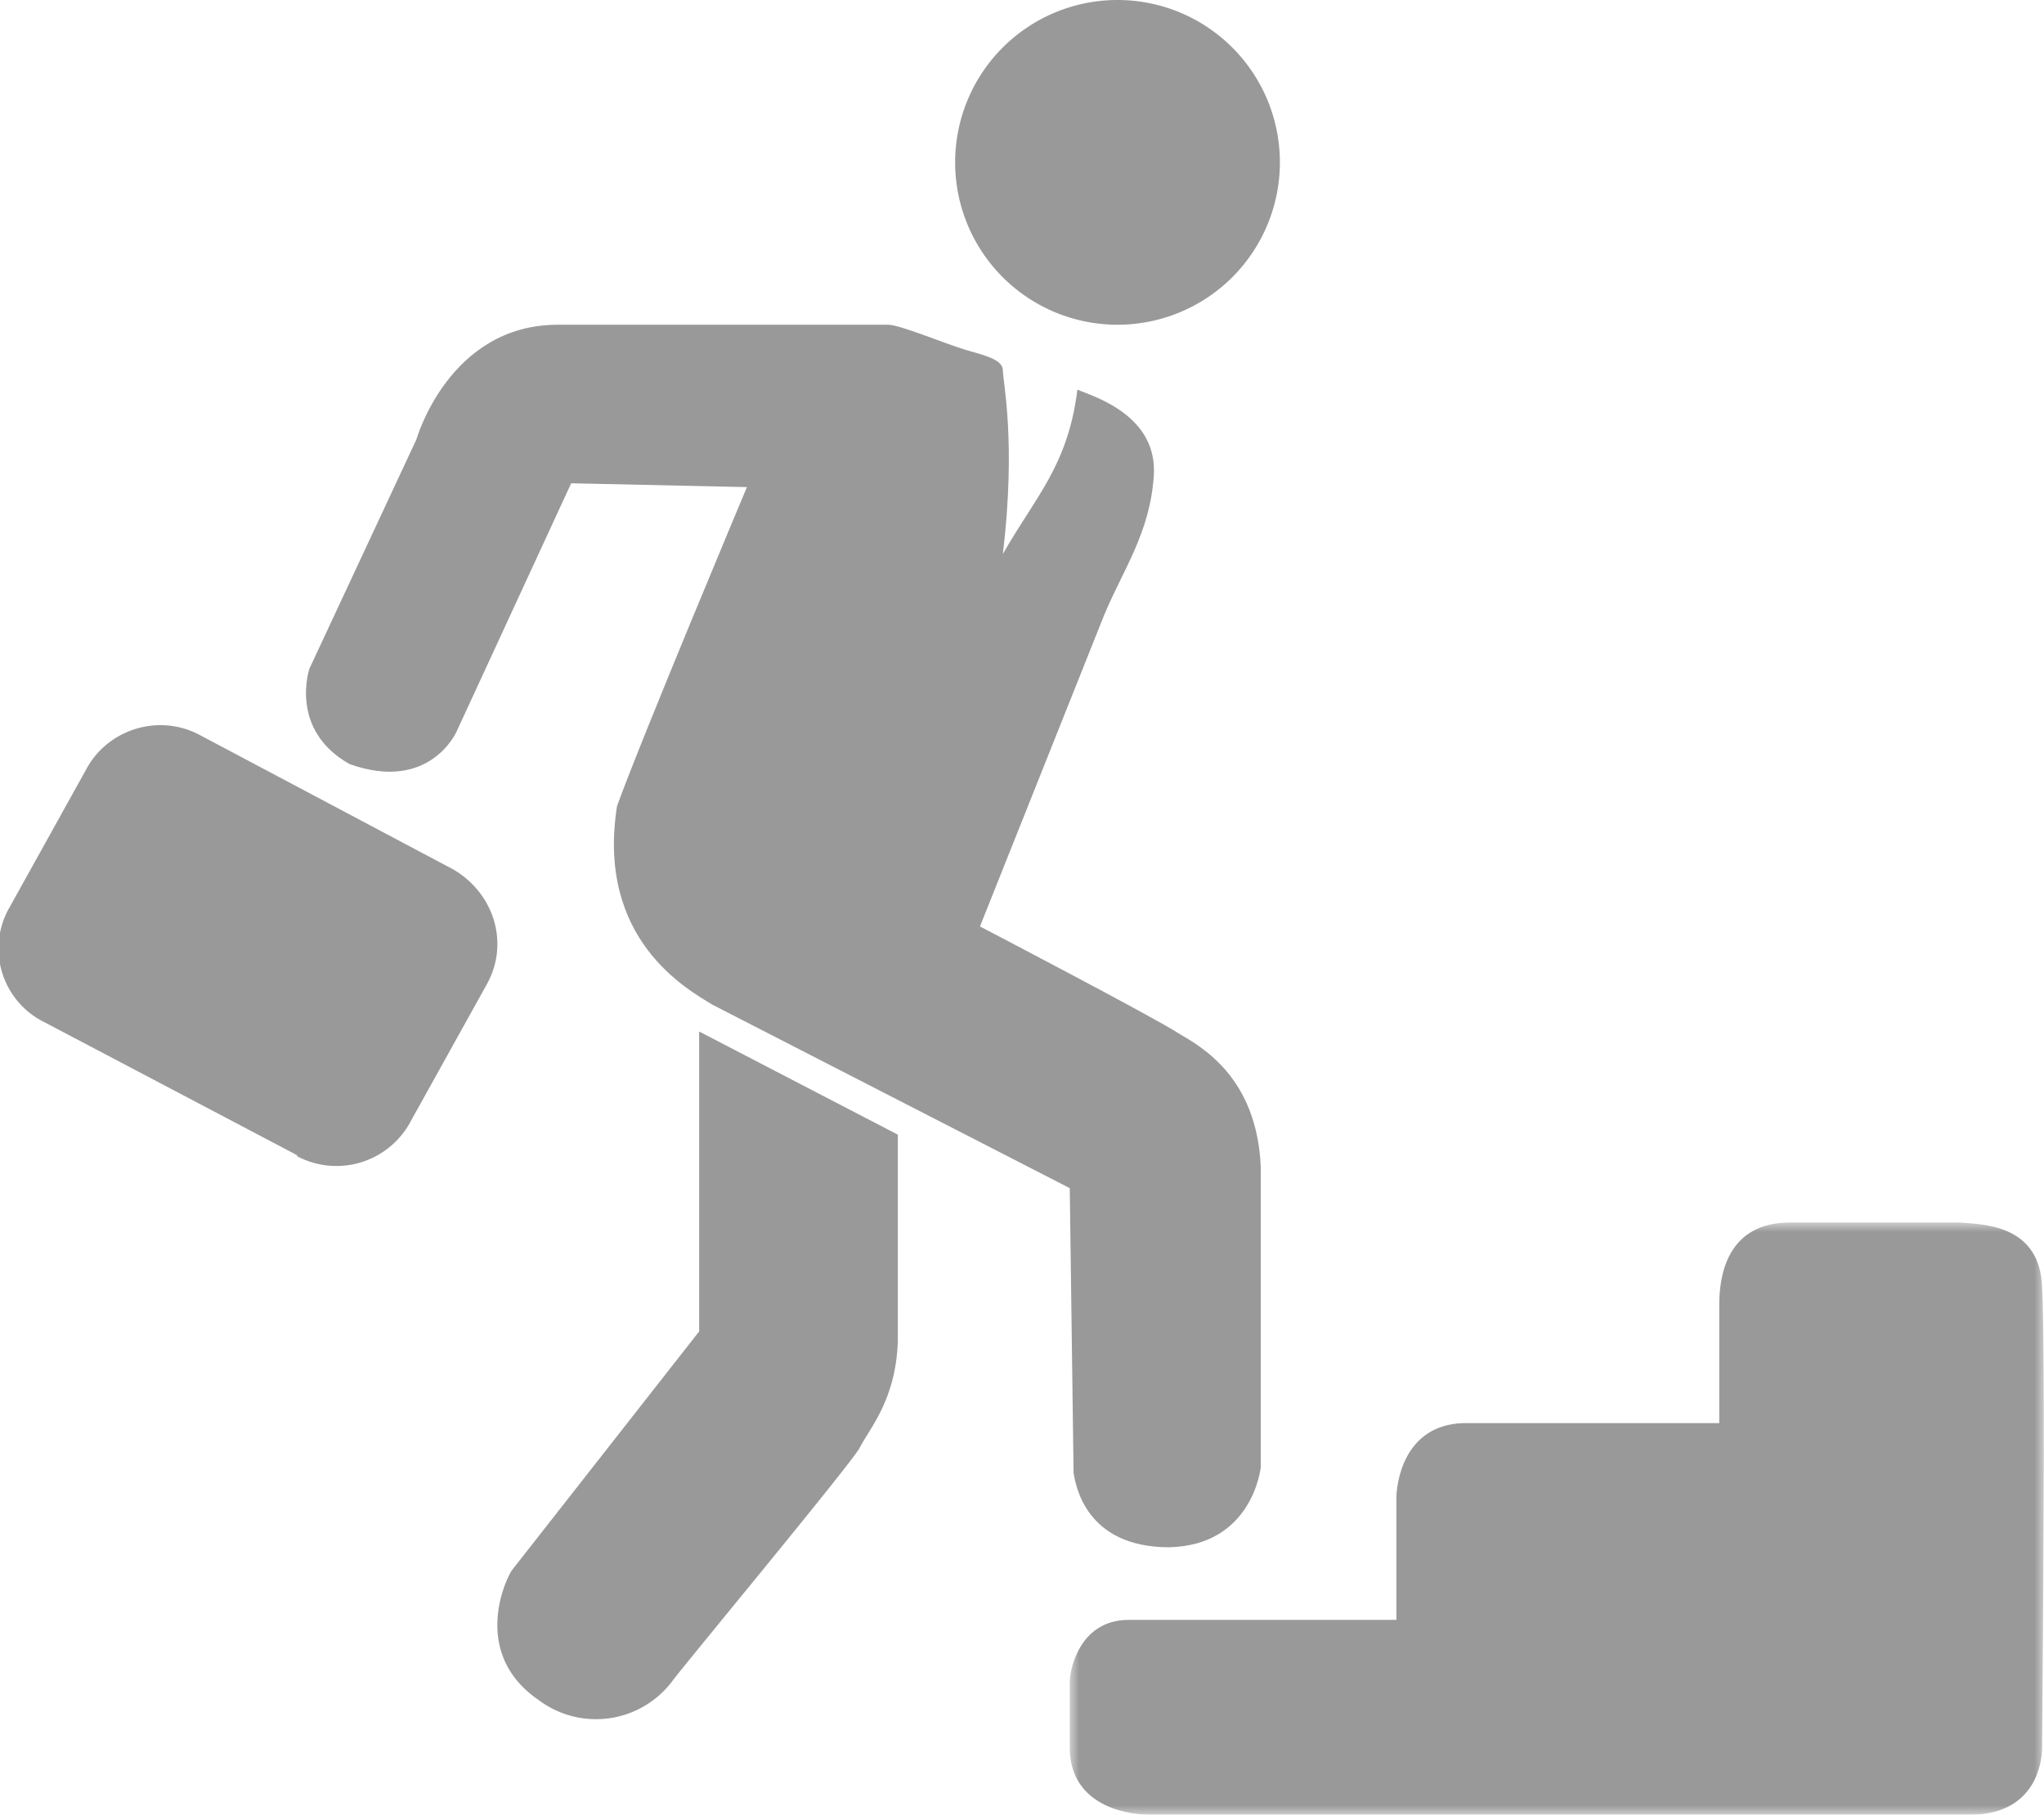
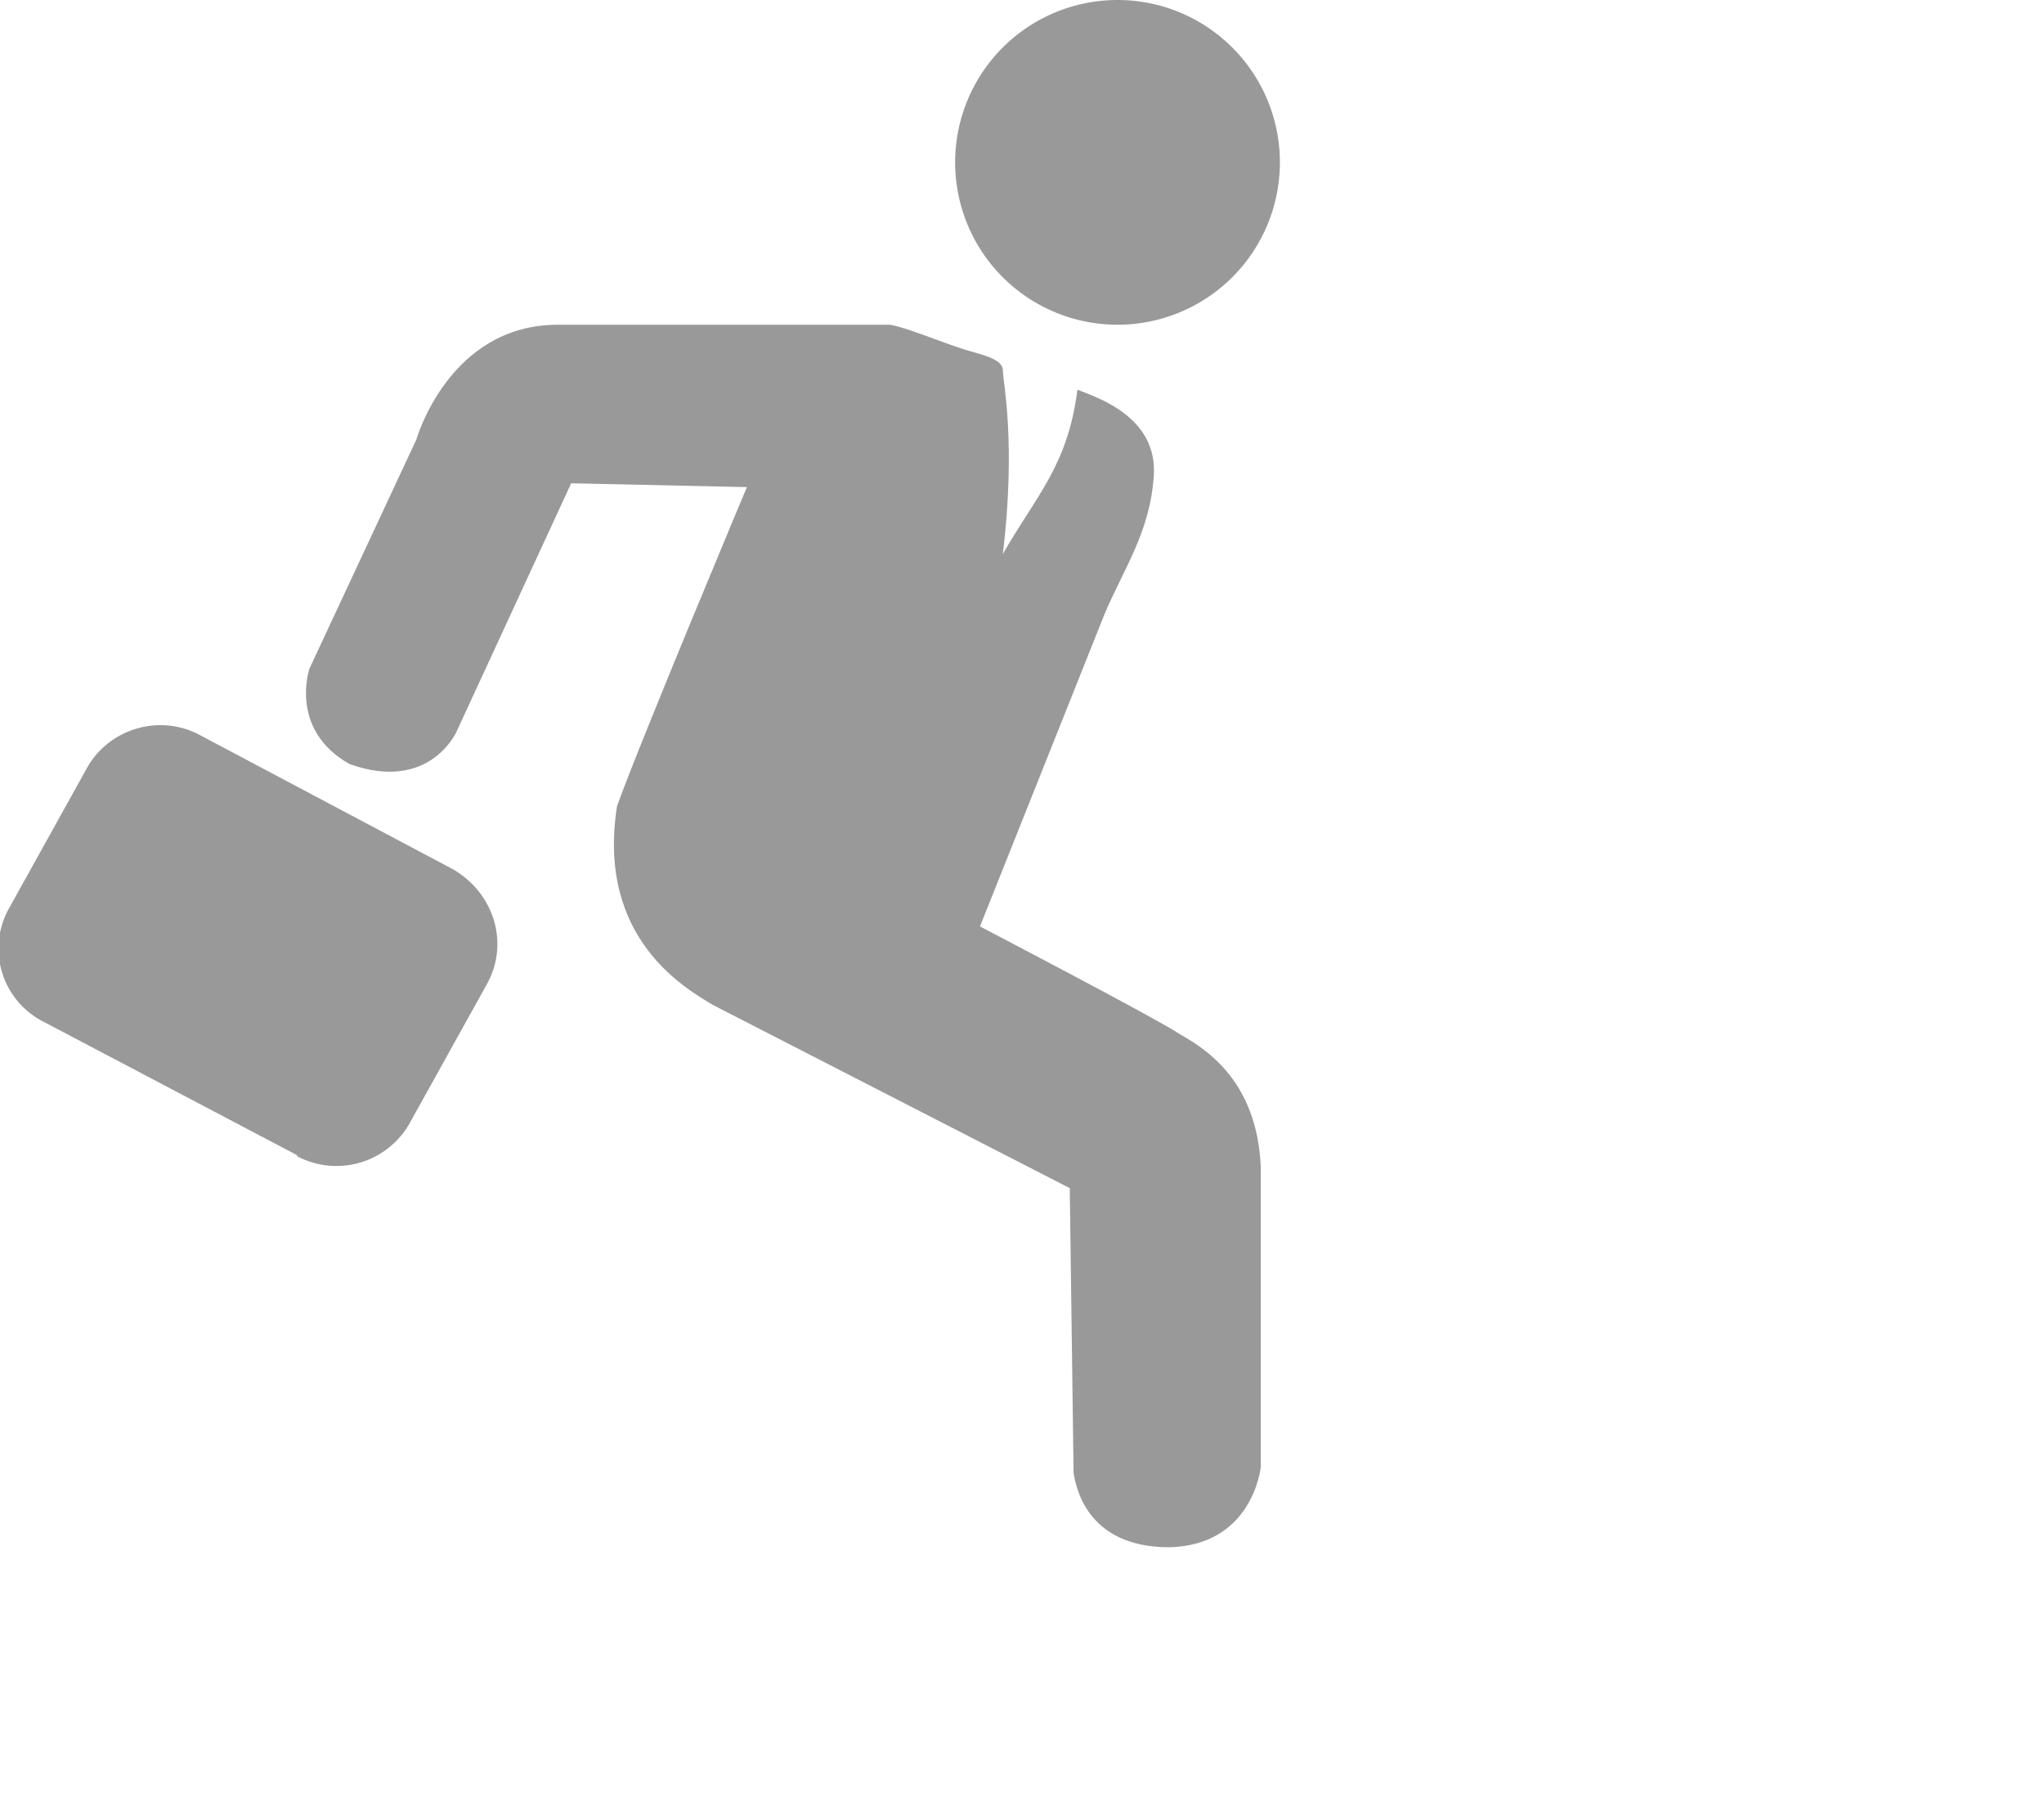
<svg xmlns="http://www.w3.org/2000/svg" height="95" width="107">
  <mask id="a" fill="#fff">
    <path d="m0 0h51v31h-51z" fill="#fff" fill-rule="evenodd" />
  </mask>
  <g fill="#999" fill-rule="evenodd">
    <path d="m67 8.5a8.5 8.5 0 1 1 -17 0 8.5 8.5 0 0 1 17 0m-51.4 52-13.3-7a4.3 4.3 0 0 1 -1.8-6l4-7.2c1.1-2.1 3.8-3 6-1.8l13.2 7c2.1 1.2 3 3.8 1.8 6l-4 7.2a4.4 4.4 0 0 1 -6 1.8" />
    <path d="m16.2 35 5.6-12s1.7-6 7.4-6h17.3c.6 0 3 1 4 1.3s2 .5 2 1.1.7 3.7 0 9.6c1.7-3 3.4-4.6 3.9-8.6 1 .4 4.2 1.4 4 4.5-.2 3-1.6 4.9-2.6 7.3l-6.5 16.3s9.2 4.8 10.4 5.6c1.2.7 4.1 2.3 4.3 7v15.7s-.4 4.1-4.8 4.2c-4.4 0-4.9-3.3-5-3.9l-.2-14.9-18.7-9.6c-1.3-.8-6.1-3.4-5-10.4 1.3-3.6 6.8-16.7 6.8-16.7l-9.2-.2-6 13s-1.4 3.2-5.6 1.7c-3.2-1.8-2.1-5-2.1-5" />
-     <path d="m36.6 54v15.7l-9.8 12.5c-.4.6-2.1 4.4 1.4 6.8a5 5 0 0 0 7-1c.5-.7 9.3-11.3 9.8-12.2.5-1 1.9-2.5 2-5.6v-10.8z" />
-     <path d="m34 10.3v-6c0-1.5.4-4.3 3.7-4.3h8.9c1 .1 4.2 0 4.3 3.4.2 3.3 0 23.5 0 24.1 0 .7-.3 3.4-3.6 3.5h-43.1c-1.6 0-4.2-.7-4.2-3.5v-3.5c0-.4.4-3.2 3.1-3.2h14v-6.4c0-.6.3-3.8 3.5-3.9h13.4" mask="url(#a)" transform="translate(56 64)" />
  </g>
</svg>